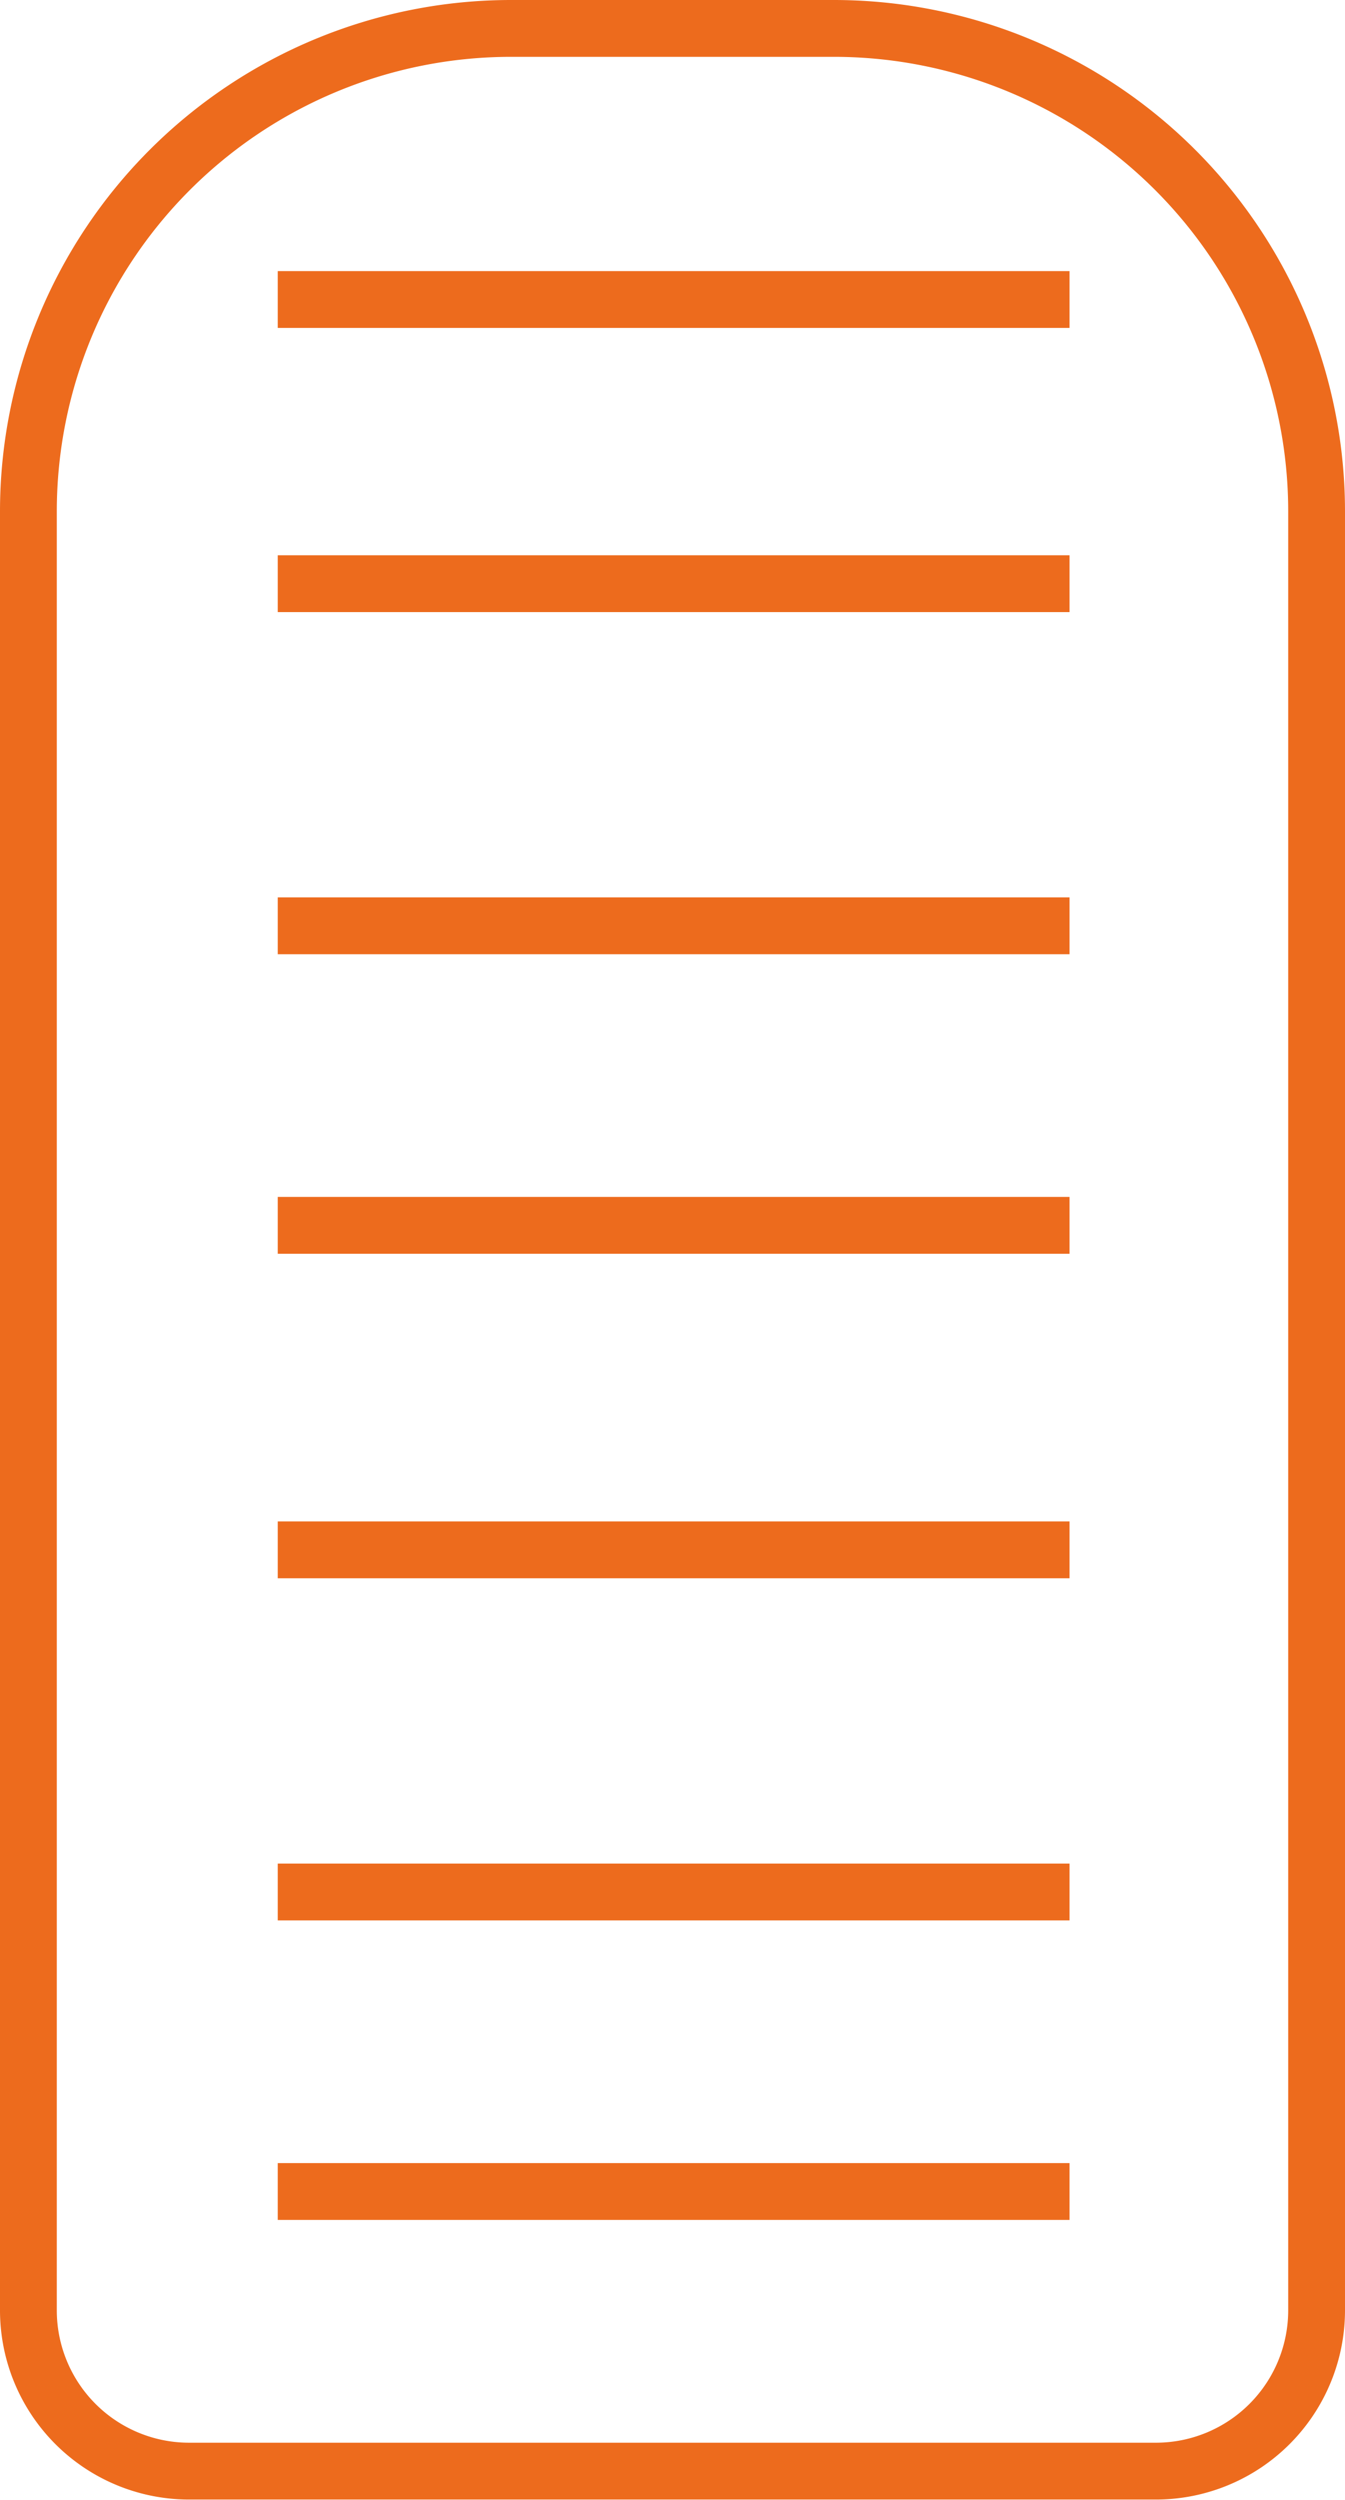
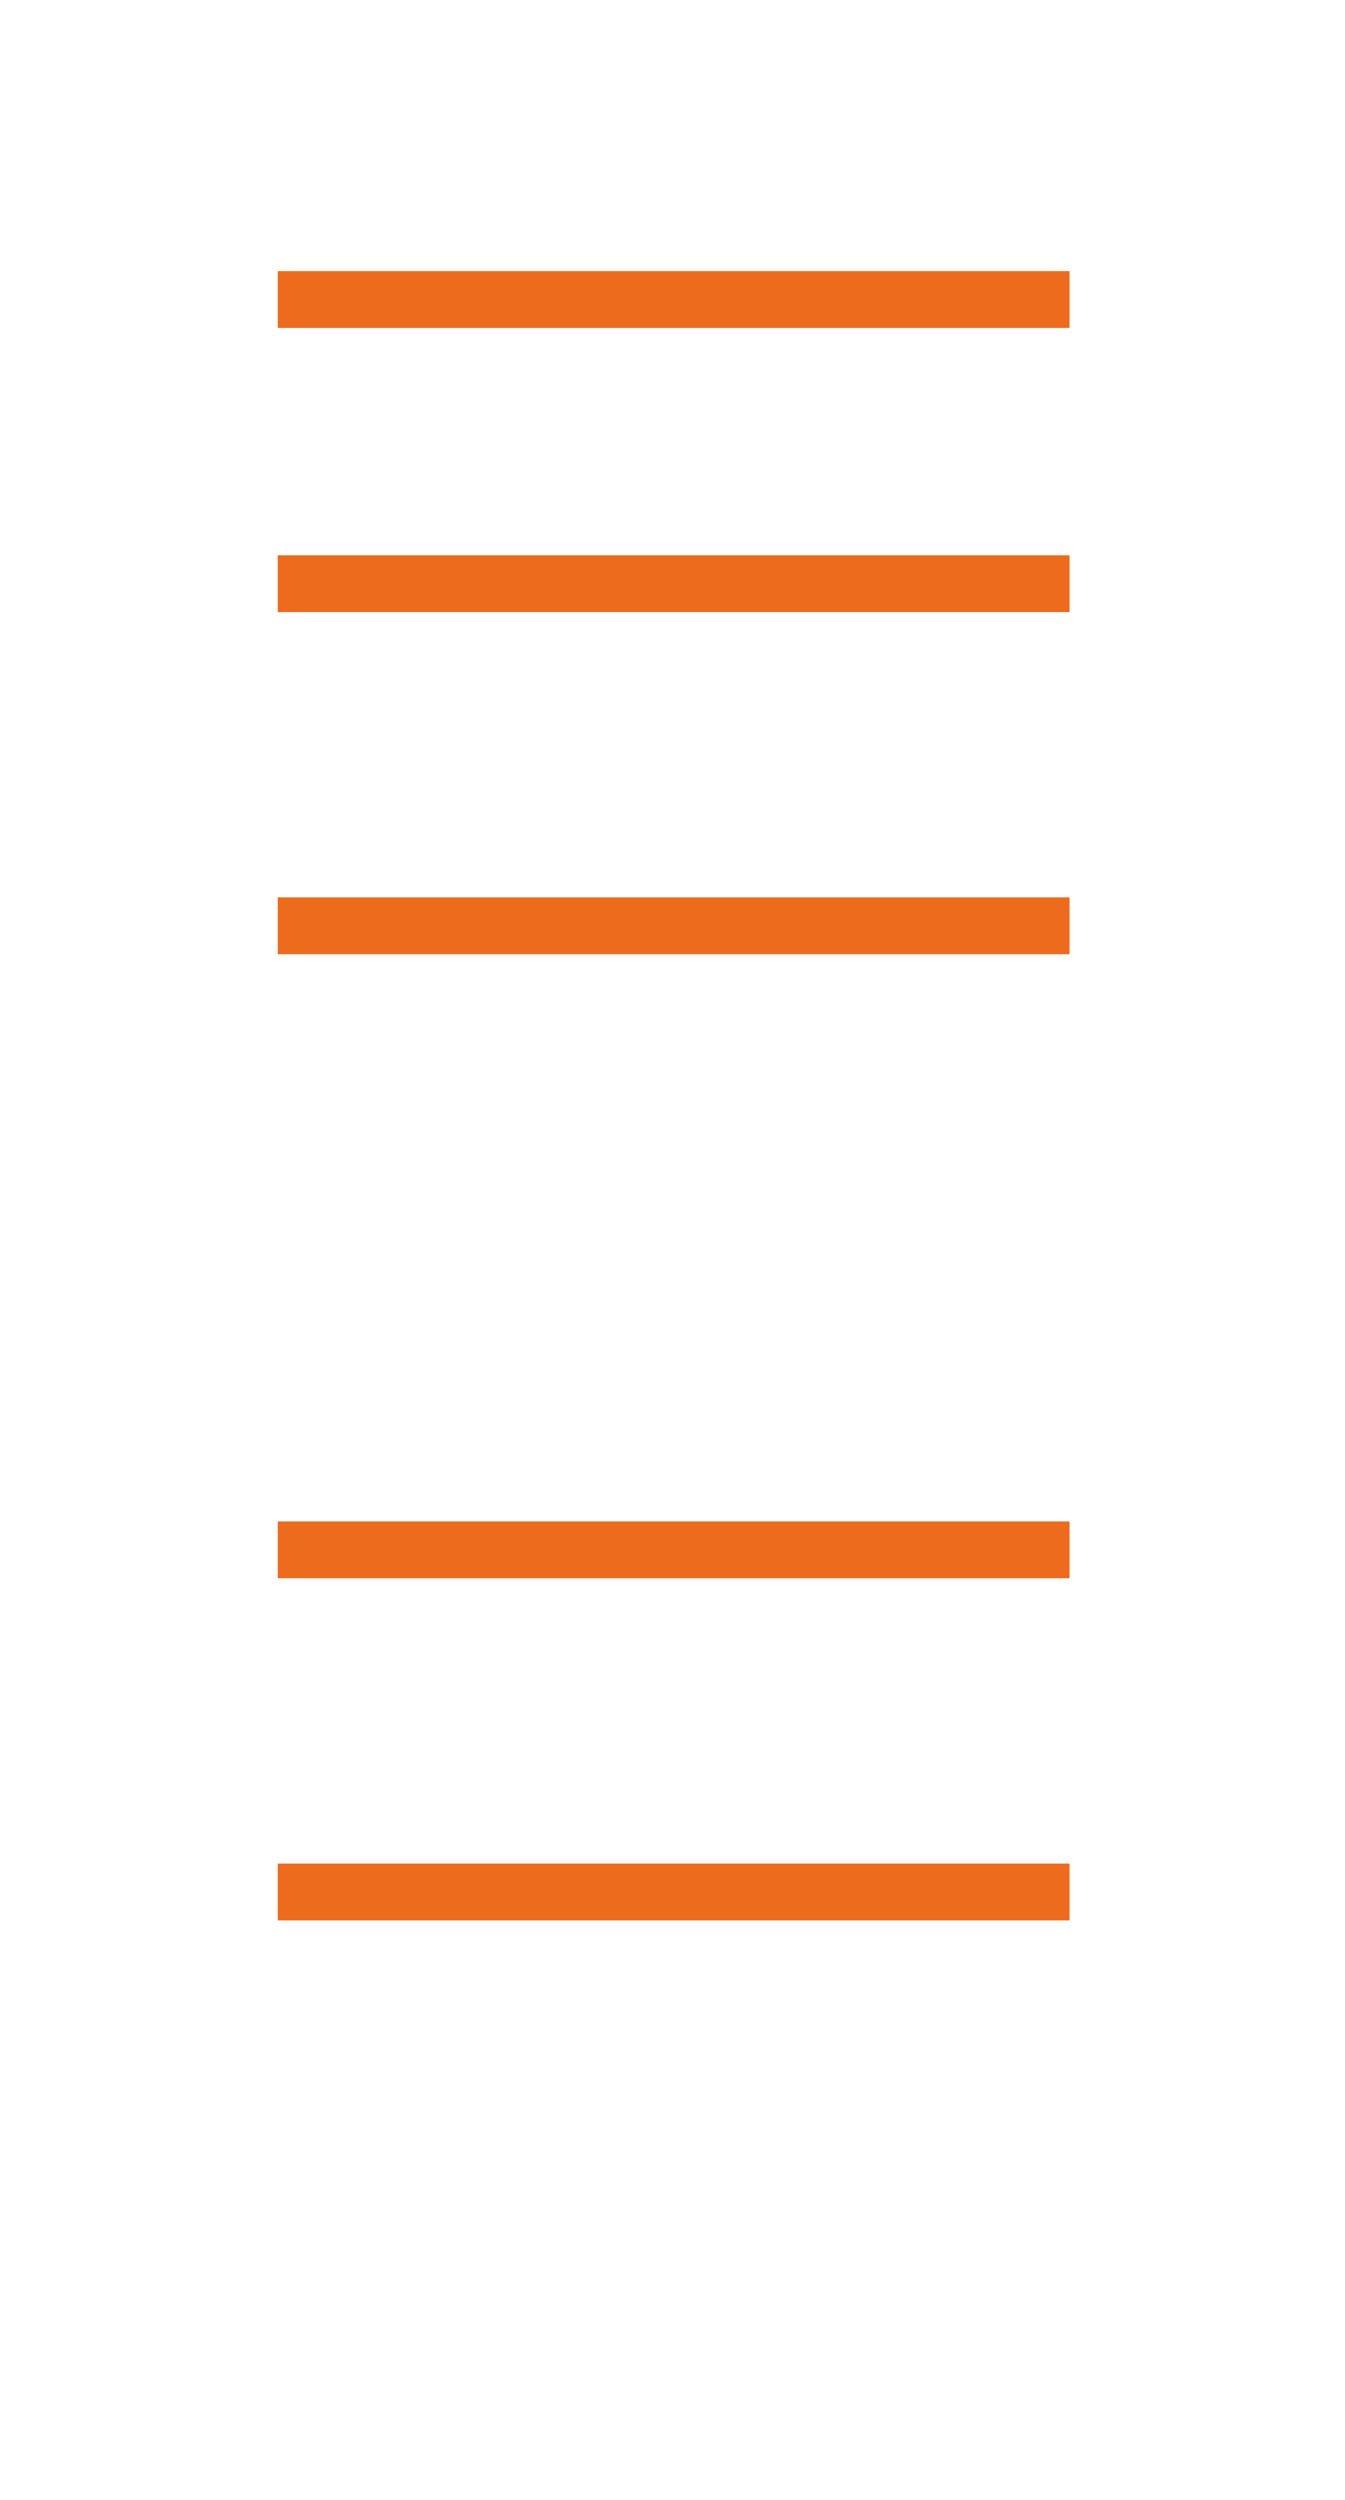
<svg xmlns="http://www.w3.org/2000/svg" viewBox="0 0 23.68 43.99">
  <defs>
    <style>.cls-1{fill:none;stroke:#ed6b1d;stroke-miterlimit:10;}</style>
  </defs>
  <title>Recurso 6</title>
  <g id="Capa_2" data-name="Capa 2">
    <g id="Capa_1-2" data-name="Capa 1">
-       <path class="cls-1" d="M9,.5h5.67A8.5,8.5,0,0,1,23.18,9V40.65a2.83,2.83,0,0,1-2.83,2.83h-17A2.83,2.83,0,0,1,.5,40.65V9A8.5,8.5,0,0,1,9,.5Z" />
      <line class="cls-1" x1="4.89" y1="27.27" x2="18.83" y2="27.27" />
      <line class="cls-1" x1="4.89" y1="33.29" x2="18.83" y2="33.29" />
-       <line class="cls-1" x1="4.89" y1="38.56" x2="18.83" y2="38.56" />
      <line class="cls-1" x1="4.89" y1="10.27" x2="18.83" y2="10.27" />
      <line class="cls-1" x1="4.89" y1="16.29" x2="18.83" y2="16.29" />
-       <line class="cls-1" x1="4.89" y1="21.56" x2="18.83" y2="21.56" />
      <line class="cls-1" x1="4.89" y1="5.27" x2="18.83" y2="5.27" />
    </g>
  </g>
</svg>